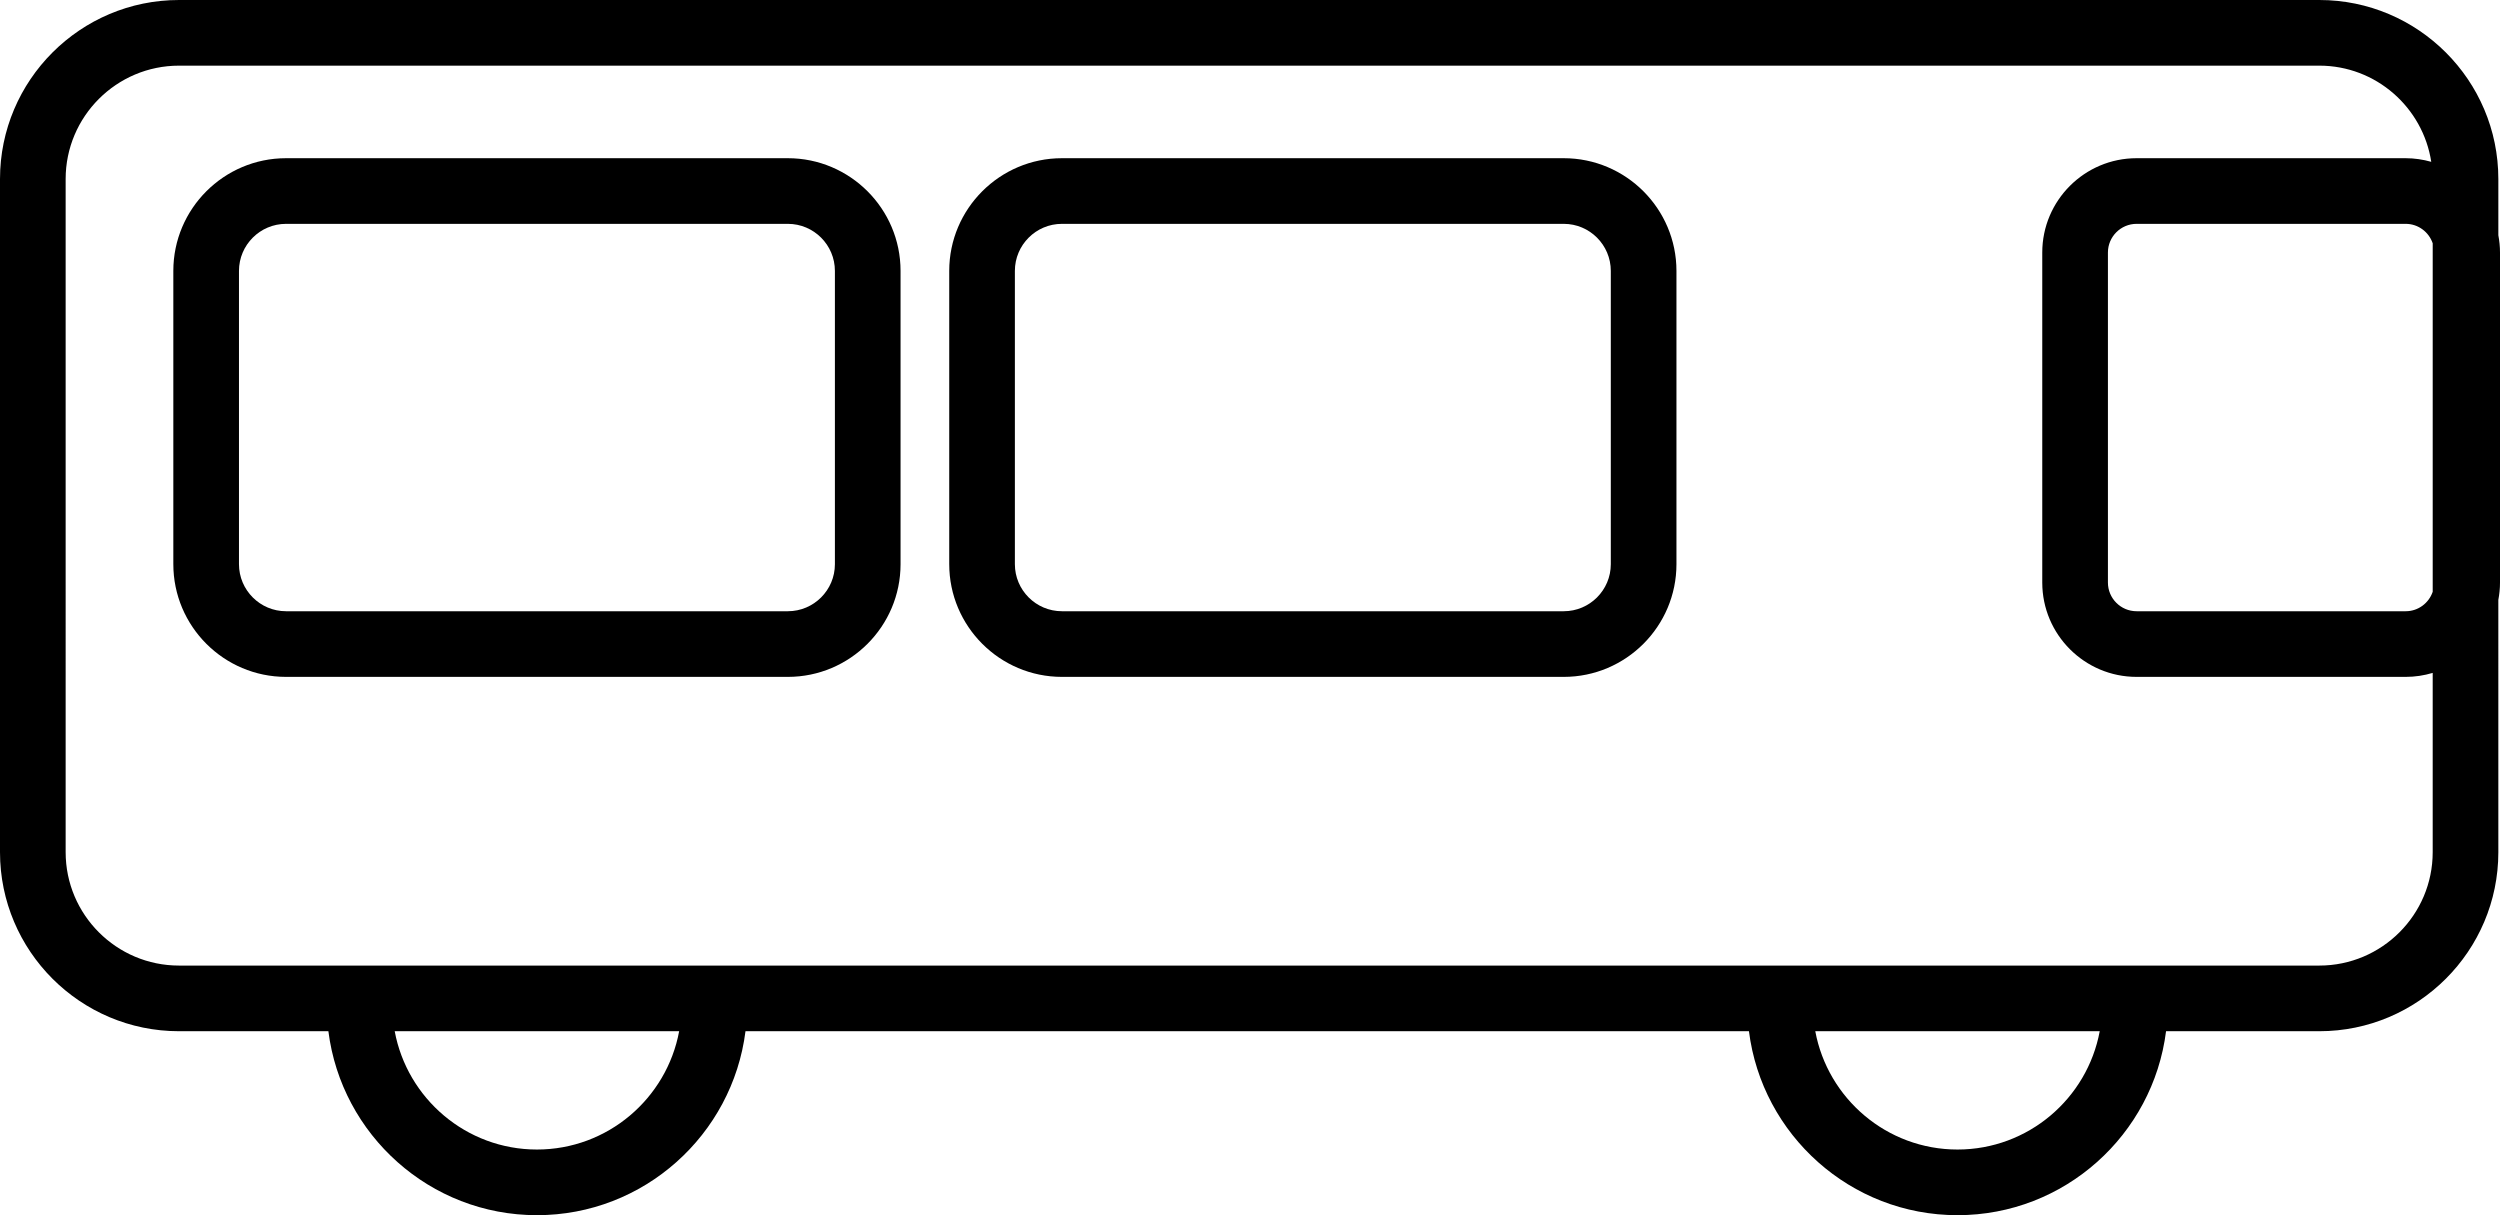
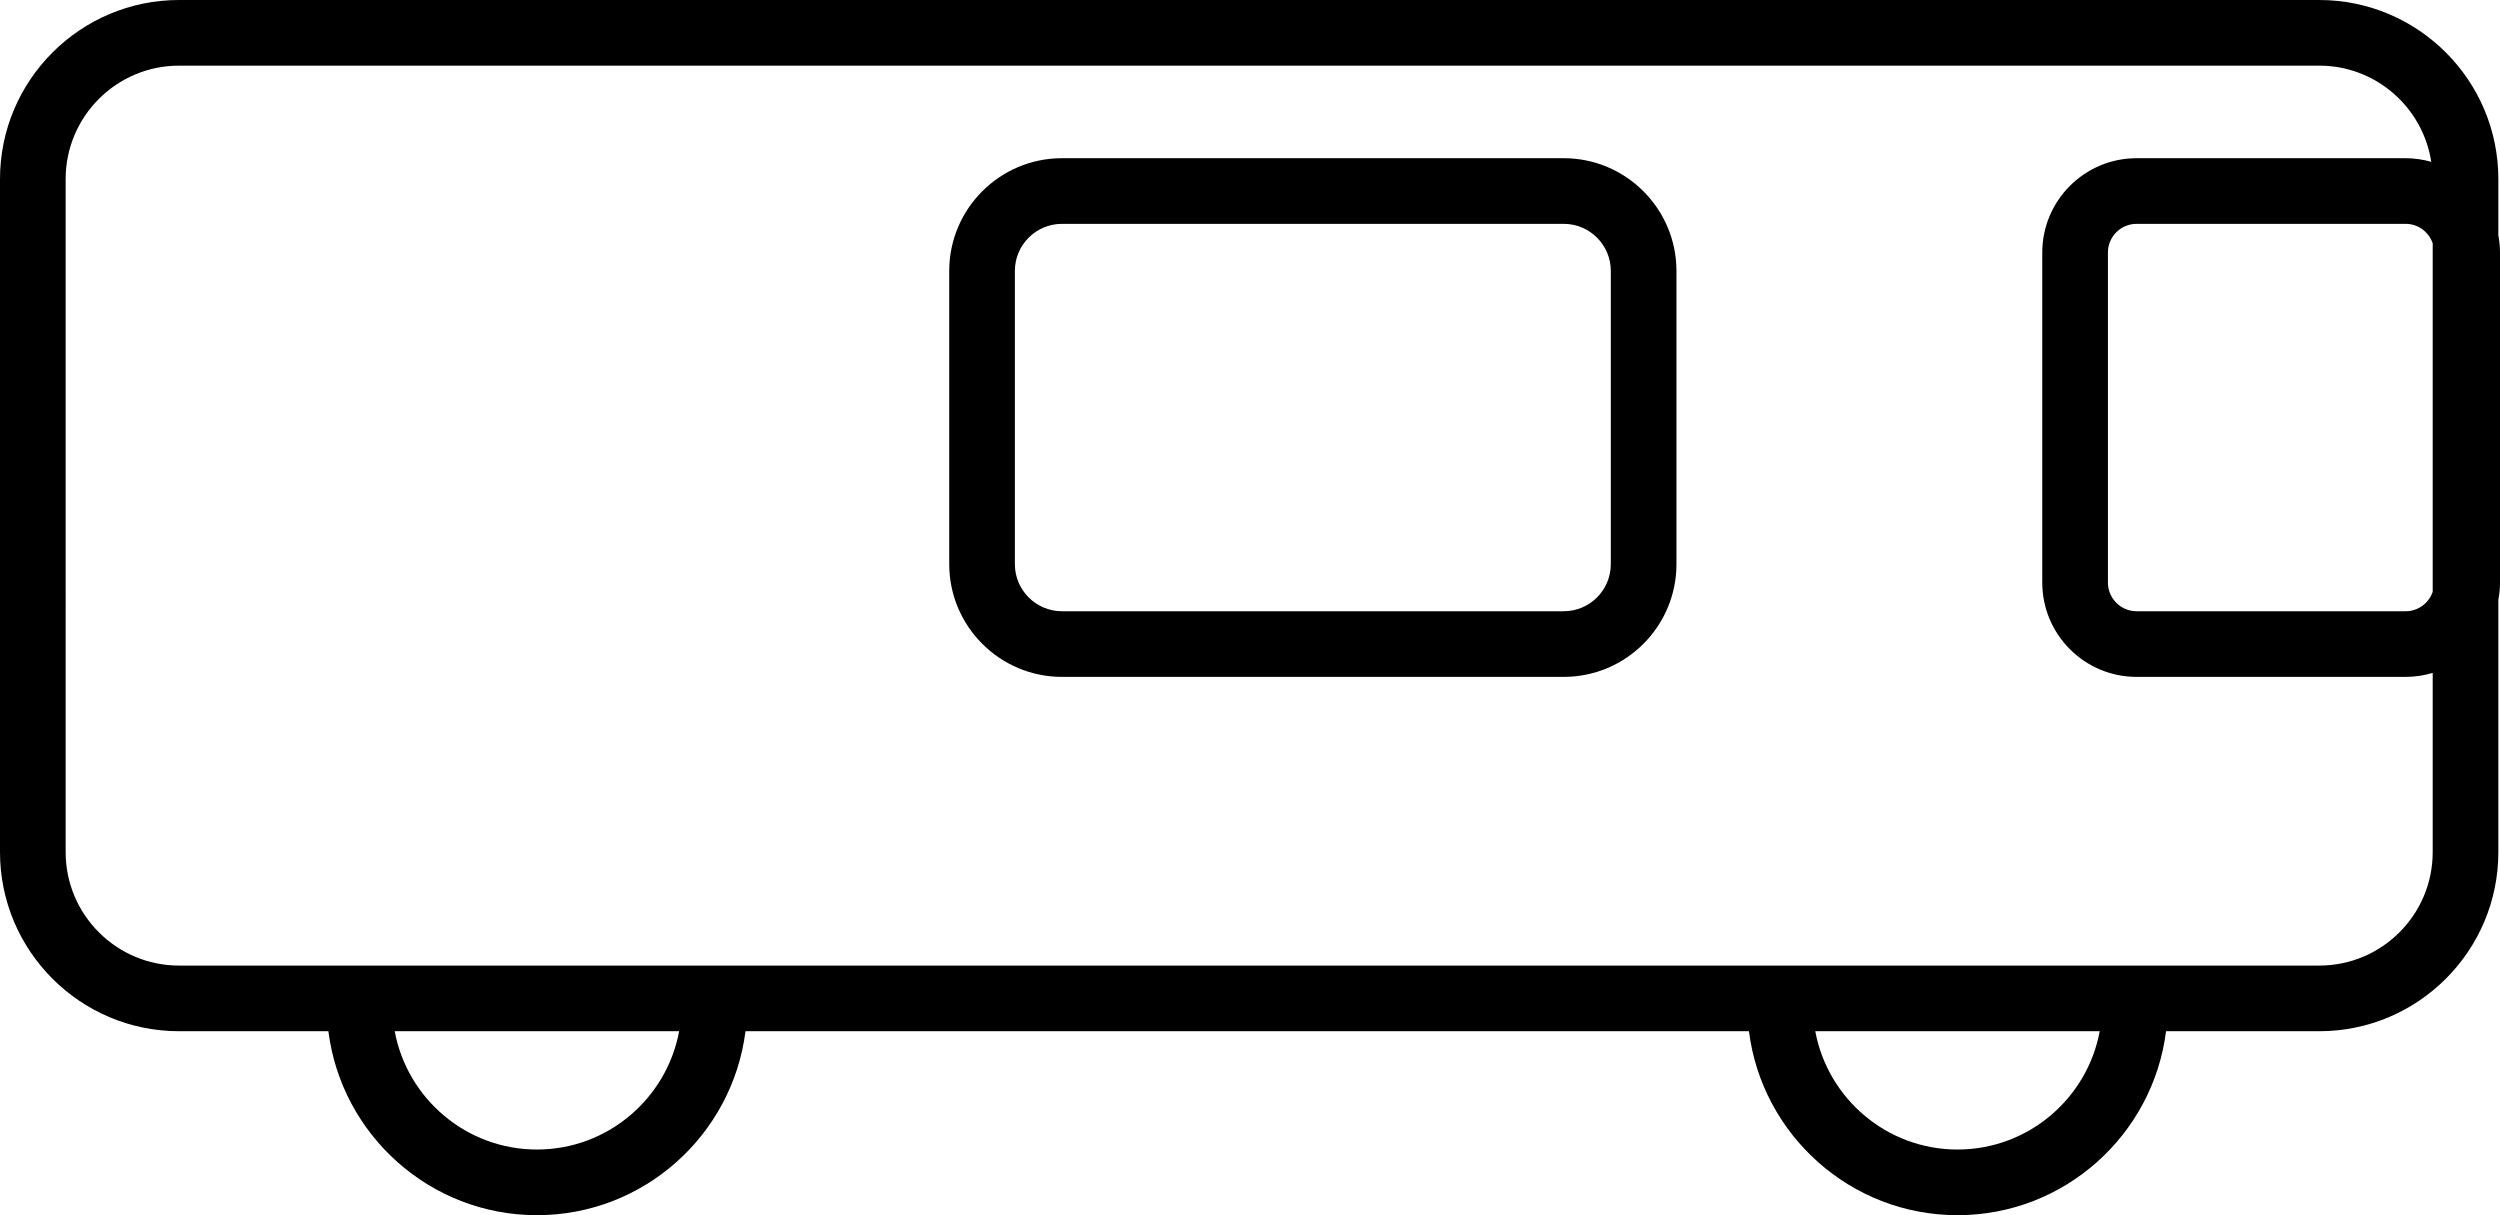
<svg xmlns="http://www.w3.org/2000/svg" xml:space="preserve" style="enable-background:new 0 0 212.656 103.366;" viewBox="0 0 212.656 103.366" y="0px" x="0px" version="1.1">
  <g id="Layer_64">
-     <path d="M67.016,13.457H24.331c-5.286,0-9.587,4.301-9.587,9.587V47.99c0,5.286,4.301,9.587,9.587,9.587h42.685   c5.287,0,9.587-4.301,9.587-9.587V23.044C76.603,17.758,72.302,13.457,67.016,13.457z M71.019,47.99   c0,2.208-1.796,4.003-4.003,4.003H24.331c-2.208,0-4.003-1.796-4.003-4.003V23.044c0-2.208,1.796-4.003,4.003-4.003h42.685   c2.208,0,4.003,1.796,4.003,4.003V47.99z" />
    <path d="M133.016,13.457H90.331c-5.287,0-9.587,4.301-9.587,9.587V47.99c0,5.286,4.301,9.587,9.587,9.587h42.685   c5.287,0,9.587-4.301,9.587-9.587V23.044C142.603,17.758,138.302,13.457,133.016,13.457z M137.019,47.99   c0,2.208-1.796,4.003-4.003,4.003H90.331c-2.208,0-4.003-1.796-4.003-4.003V23.044c0-2.208,1.796-4.003,4.003-4.003h42.685   c2.208,0,4.003,1.796,4.003,4.003V47.99z" />
-     <path d="M212.515,51.023c0.089-0.477,0.141-0.966,0.141-1.469V21.48c0-0.502-0.052-0.992-0.141-1.469v-4.784   C212.515,6.831,205.684,0,197.287,0H15.228C6.832,0,0,6.831,0,15.228V72.49c0,8.397,6.832,15.228,15.228,15.228h12.705   c1.112,8.809,8.635,15.648,17.74,15.648c9.105,0,16.628-6.839,17.74-15.648h85.356c1.112,8.809,8.635,15.648,17.74,15.648   s16.628-6.839,17.74-15.648h13.037c8.397,0,15.228-6.831,15.228-15.228V51.023z M206.932,50.338   c-0.329,0.959-1.229,1.655-2.299,1.655h-22.889c-1.345,0-2.439-1.094-2.439-2.439V21.48c0-1.345,1.094-2.439,2.439-2.439h22.889   c1.069,0,1.97,0.696,2.299,1.655V50.338z M45.673,97.782c-6.021,0-11.037-4.346-12.098-10.064h24.196   C56.709,93.436,51.694,97.782,45.673,97.782z M166.51,97.782c-6.021,0-11.037-4.346-12.098-10.064h24.196   C177.546,93.436,172.53,97.782,166.51,97.782z M197.287,82.134H15.228c-5.318,0-9.644-4.326-9.644-9.644V15.228   c0-5.317,4.326-9.644,9.644-9.644h182.059c4.819,0,8.813,3.557,9.521,8.181c-0.693-0.195-1.421-0.308-2.176-0.308h-22.889   c-4.424,0-8.023,3.6-8.023,8.023v28.074c0,4.424,3.6,8.023,8.023,8.023h22.889c0.799,0,1.57-0.121,2.299-0.339V72.49   C206.932,77.808,202.605,82.134,197.287,82.134z" />
+     <path d="M212.515,51.023c0.089-0.477,0.141-0.966,0.141-1.469V21.48c0-0.502-0.052-0.992-0.141-1.469v-4.784   C212.515,6.831,205.684,0,197.287,0H15.228C6.832,0,0,6.831,0,15.228V72.49c0,8.397,6.832,15.228,15.228,15.228h12.705   c1.112,8.809,8.635,15.648,17.74,15.648c9.105,0,16.628-6.839,17.74-15.648h85.356c1.112,8.809,8.635,15.648,17.74,15.648   s16.628-6.839,17.74-15.648h13.037c8.397,0,15.228-6.831,15.228-15.228z M206.932,50.338   c-0.329,0.959-1.229,1.655-2.299,1.655h-22.889c-1.345,0-2.439-1.094-2.439-2.439V21.48c0-1.345,1.094-2.439,2.439-2.439h22.889   c1.069,0,1.97,0.696,2.299,1.655V50.338z M45.673,97.782c-6.021,0-11.037-4.346-12.098-10.064h24.196   C56.709,93.436,51.694,97.782,45.673,97.782z M166.51,97.782c-6.021,0-11.037-4.346-12.098-10.064h24.196   C177.546,93.436,172.53,97.782,166.51,97.782z M197.287,82.134H15.228c-5.318,0-9.644-4.326-9.644-9.644V15.228   c0-5.317,4.326-9.644,9.644-9.644h182.059c4.819,0,8.813,3.557,9.521,8.181c-0.693-0.195-1.421-0.308-2.176-0.308h-22.889   c-4.424,0-8.023,3.6-8.023,8.023v28.074c0,4.424,3.6,8.023,8.023,8.023h22.889c0.799,0,1.57-0.121,2.299-0.339V72.49   C206.932,77.808,202.605,82.134,197.287,82.134z" />
  </g>
  <g id="Layer_1">
</g>
</svg>